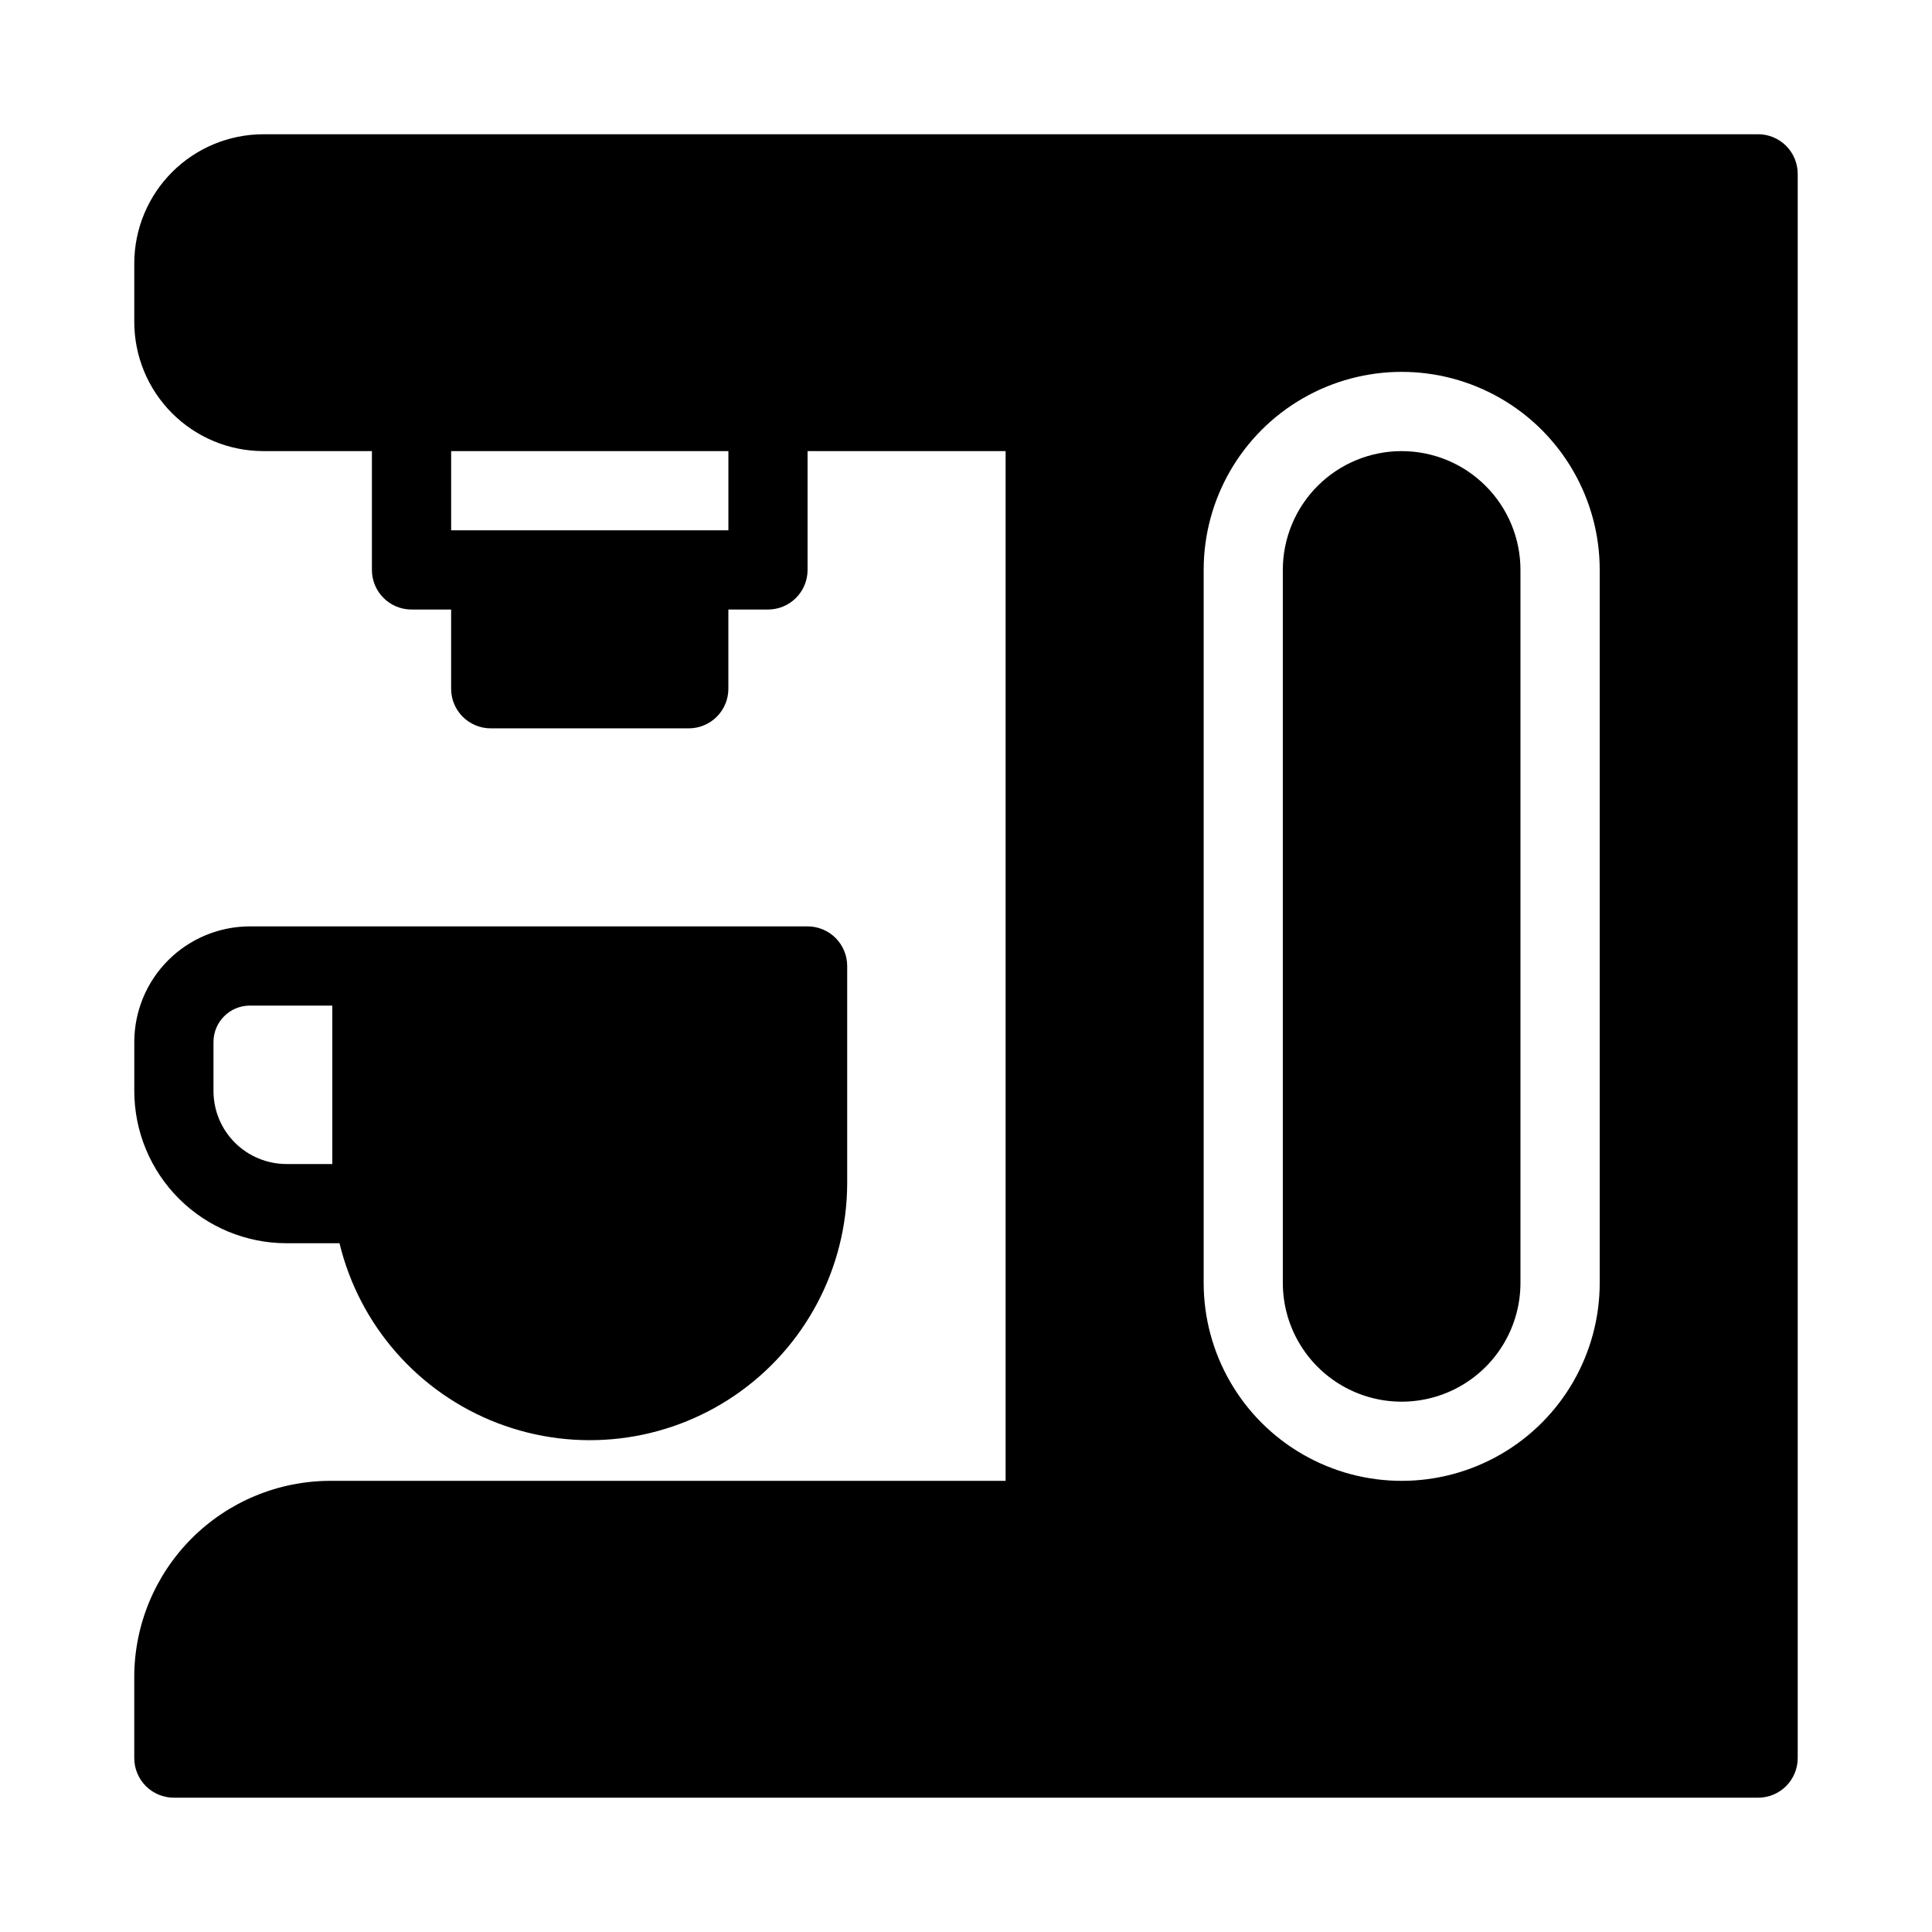
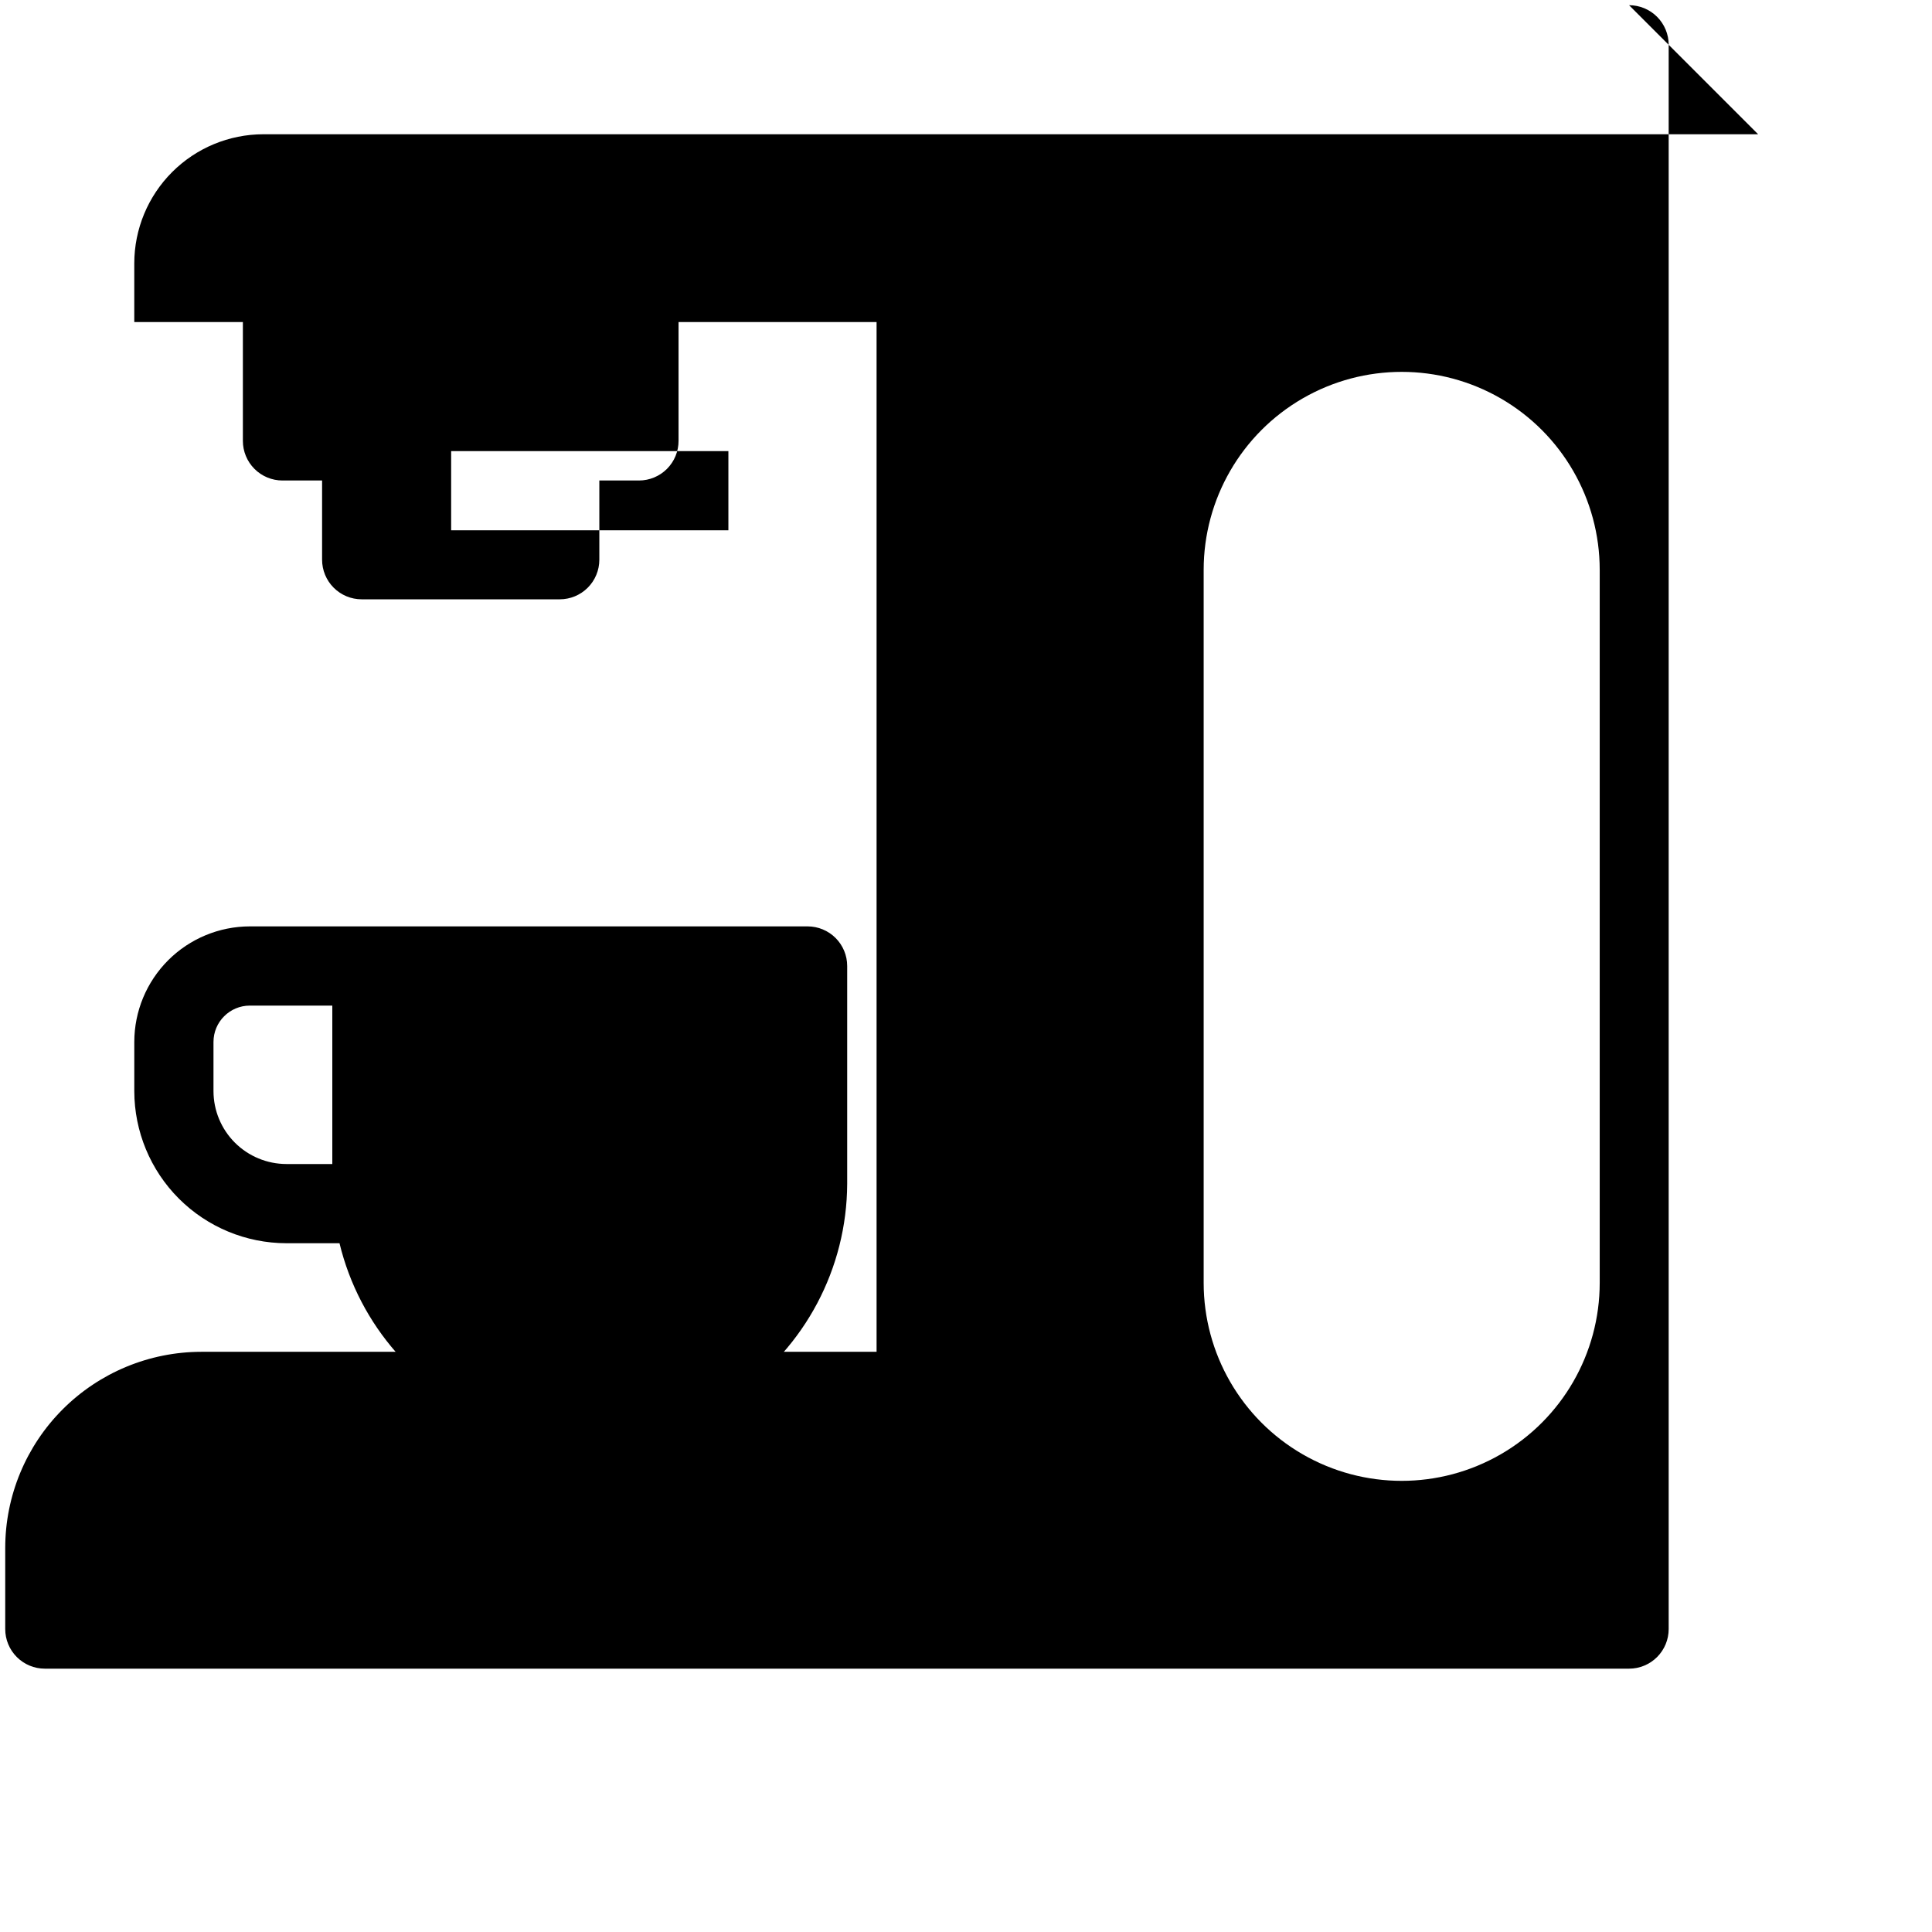
<svg xmlns="http://www.w3.org/2000/svg" fill="#000000" width="800px" height="800px" version="1.1" viewBox="144 144 512 512">
  <g>
    <path d="m219.9 473.47h14.074c5.269 21.793 20.91 39.609 41.84 47.652 20.934 8.043 44.48 5.289 62.988-7.371 18.508-12.656 29.617-33.605 29.711-56.027v-57.727c0-2.785-1.105-5.453-3.074-7.422s-4.641-3.074-7.422-3.074h-147.8c-8.121 0.008-15.906 3.238-21.648 8.977-5.742 5.742-8.973 13.527-8.98 21.648v13.027c0.012 10.688 4.262 20.938 11.82 28.496 7.559 7.555 17.805 11.809 28.496 11.82zm-19.324-53.344c0.004-5.316 4.316-9.629 9.637-9.633h21.852v41.984h-12.164c-5.125-0.008-10.035-2.047-13.66-5.668-3.621-3.621-5.66-8.535-5.664-13.656z" />
-     <path d="m515.45 263.55c-8.348 0-16.359 3.316-22.266 9.223-5.902 5.906-9.223 13.914-9.223 22.266v188.93c0 11.25 6.004 21.648 15.746 27.27 9.742 5.625 21.746 5.625 31.488 0 9.742-5.621 15.742-16.02 15.742-27.27v-188.93c0-8.352-3.316-16.359-9.223-22.266-5.902-5.906-13.914-9.223-22.266-9.223z" />
-     <path d="m609.92 179.58h-396.14c-9.066 0.012-17.758 3.617-24.168 10.027s-10.016 15.102-10.027 24.168v15.578c0.012 9.066 3.617 17.758 10.027 24.168 6.41 6.41 15.102 10.016 24.168 10.027h28.781v31.488c0 2.781 1.105 5.453 3.074 7.422s4.637 3.074 7.422 3.074h10.496v20.992c0 2.781 1.105 5.453 3.074 7.422s4.637 3.074 7.422 3.074h52.48c2.781 0 5.453-1.105 7.422-3.074s3.074-4.641 3.074-7.422v-20.992h10.496c2.781 0 5.453-1.105 7.422-3.074s3.074-4.641 3.074-7.422v-31.488h52.48v272.89h-178.96c-13.777 0.02-26.98 5.496-36.723 15.238-9.738 9.738-15.219 22.945-15.234 36.719v21.516c0 2.785 1.105 5.453 3.074 7.422s4.637 3.074 7.422 3.074h419.84c2.785 0 5.453-1.105 7.422-3.074s3.074-4.637 3.074-7.422v-419.84c0-2.785-1.105-5.453-3.074-7.422s-4.637-3.074-7.422-3.074zm-272.89 104.96h-73.473v-20.992h73.473zm230.91 199.42c0 18.75-10 36.078-26.238 45.449-16.238 9.375-36.242 9.375-52.48 0-16.238-9.371-26.238-26.699-26.238-45.449v-188.93c0-18.75 10-36.074 26.238-45.449 16.238-9.375 36.242-9.375 52.48 0 16.238 9.375 26.238 26.699 26.238 45.449z" />
+     <path d="m609.92 179.58h-396.14c-9.066 0.012-17.758 3.617-24.168 10.027s-10.016 15.102-10.027 24.168v15.578h28.781v31.488c0 2.781 1.105 5.453 3.074 7.422s4.637 3.074 7.422 3.074h10.496v20.992c0 2.781 1.105 5.453 3.074 7.422s4.637 3.074 7.422 3.074h52.48c2.781 0 5.453-1.105 7.422-3.074s3.074-4.641 3.074-7.422v-20.992h10.496c2.781 0 5.453-1.105 7.422-3.074s3.074-4.641 3.074-7.422v-31.488h52.48v272.89h-178.96c-13.777 0.02-26.98 5.496-36.723 15.238-9.738 9.738-15.219 22.945-15.234 36.719v21.516c0 2.785 1.105 5.453 3.074 7.422s4.637 3.074 7.422 3.074h419.84c2.785 0 5.453-1.105 7.422-3.074s3.074-4.637 3.074-7.422v-419.84c0-2.785-1.105-5.453-3.074-7.422s-4.637-3.074-7.422-3.074zm-272.89 104.96h-73.473v-20.992h73.473zm230.91 199.42c0 18.75-10 36.078-26.238 45.449-16.238 9.375-36.242 9.375-52.48 0-16.238-9.371-26.238-26.699-26.238-45.449v-188.93c0-18.75 10-36.074 26.238-45.449 16.238-9.375 36.242-9.375 52.48 0 16.238 9.375 26.238 26.699 26.238 45.449z" />
  </g>
</svg>